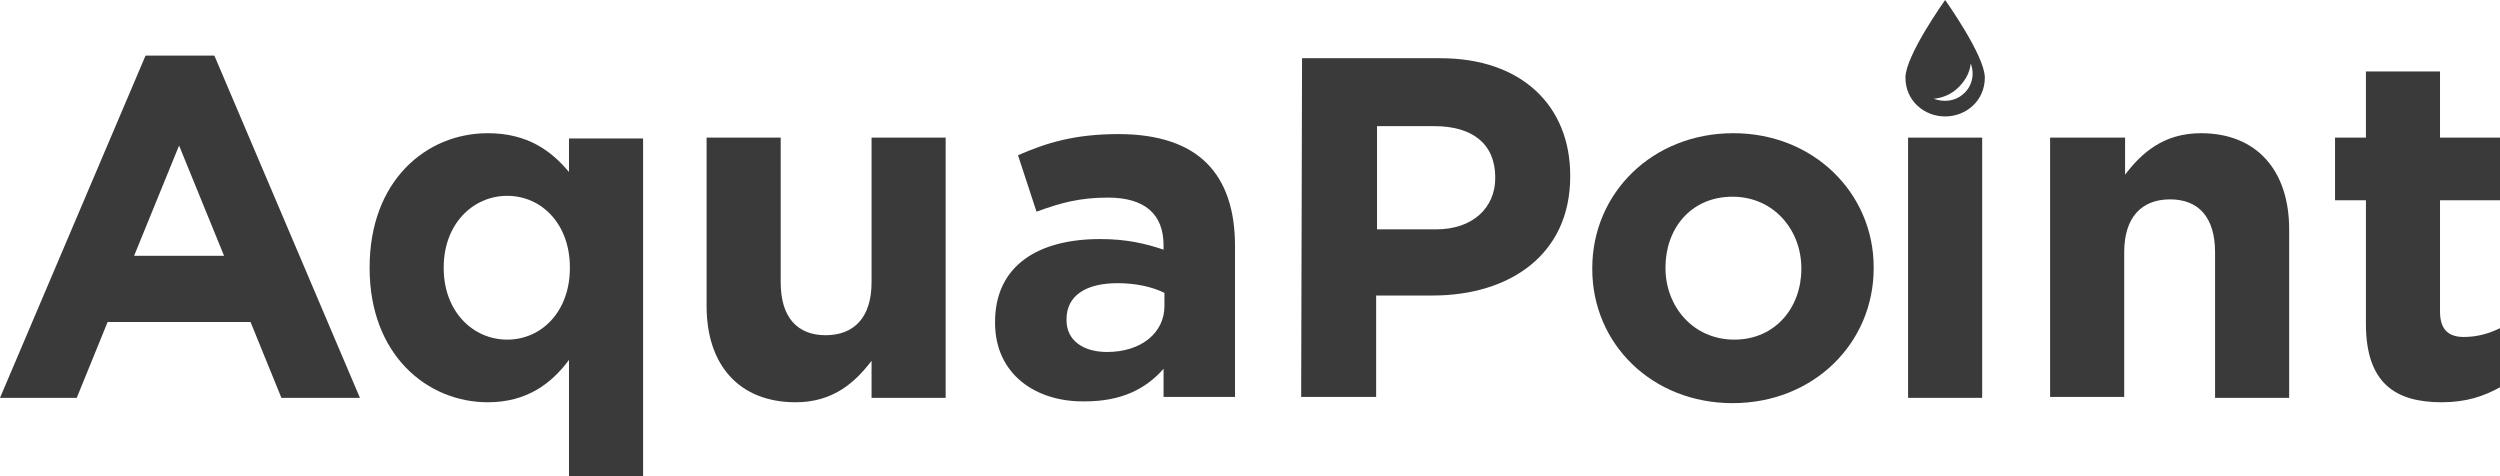
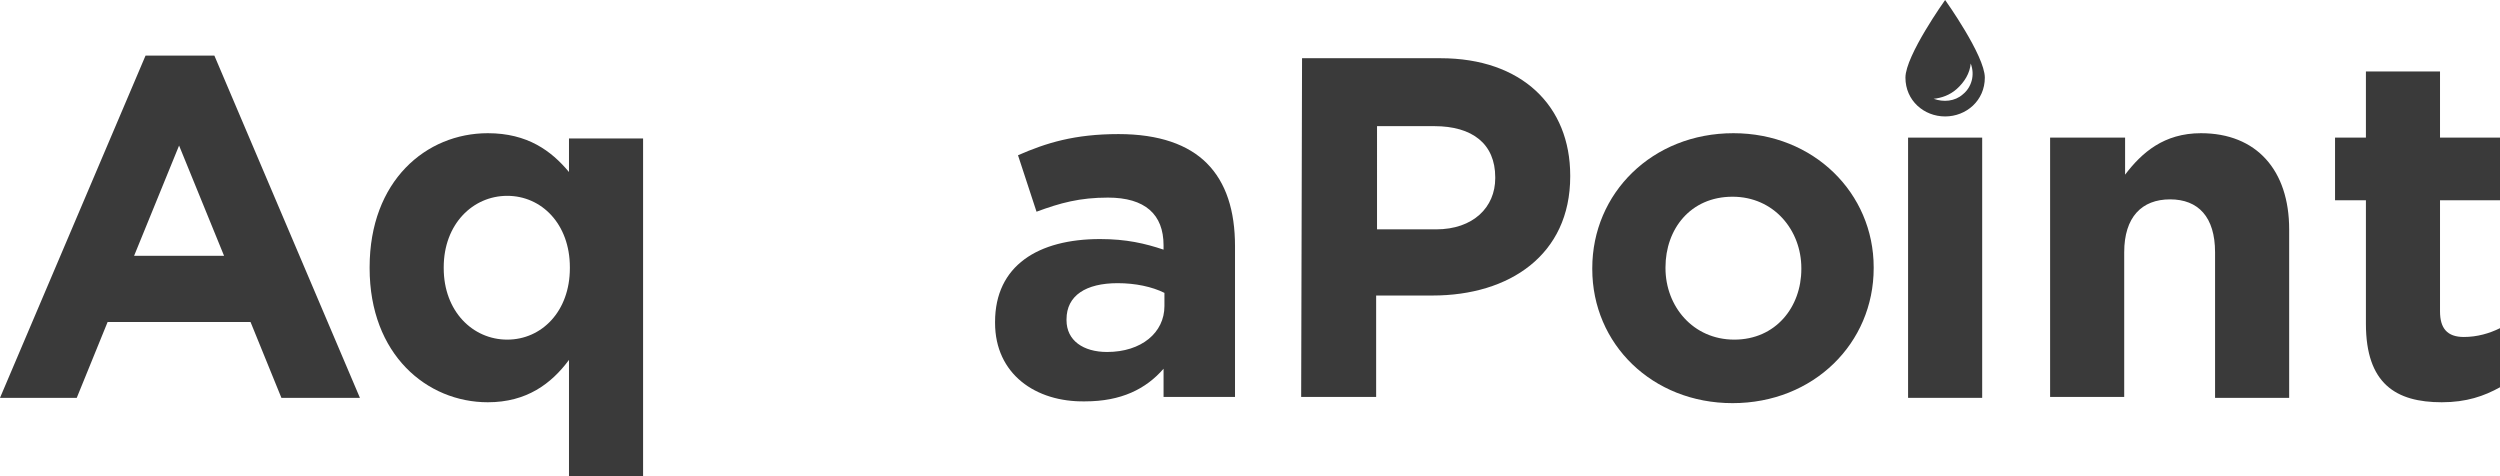
<svg xmlns="http://www.w3.org/2000/svg" id="Layer_1" x="0px" y="0px" viewBox="0 0 283.4 54" xml:space="preserve">
  <path fill="#3A3A3A" d="M16.5,6.3h7.8l16.5,38.8h-8.9l-3.5-8.6H12.2l-3.5,8.6H0L16.5,6.3z M25.4,29l-5.1-12.5L15.2,29H25.4z" />
  <path fill="#3A3A3A" d="M64.5,40.8c-2,2.7-4.8,4.8-9.2,4.8c-6.9,0-13.4-5.4-13.4-15.2v-0.1c0-9.8,6.4-15.2,13.4-15.2 c4.5,0,7.2,2,9.2,4.4v-3.8h8.4v38.3h-8.4V40.8z M64.6,30.4v-0.1c0-4.9-3.2-8.1-7.1-8.1s-7.2,3.2-7.2,8.1v0.1c0,4.9,3.3,8.1,7.2,8.1 C61.4,38.5,64.6,35.3,64.6,30.4" />
-   <path fill="#3A3A3A" d="M80.1,34.7V15.6h8.4V32c0,4,1.9,6,5.1,6c3.2,0,5.2-2,5.2-6V15.6h8.4v29.5h-8.4v-4.2 c-1.9,2.5-4.4,4.7-8.6,4.7C83.8,45.6,80.1,41.4,80.1,34.7" />
  <path fill="#3A3A3A" d="M112.8,36.6v-0.1c0-6.4,4.9-9.4,11.9-9.4c3,0,5.1,0.5,7.2,1.2v-0.5c0-3.5-2.1-5.4-6.3-5.4 c-3.2,0-5.4,0.6-8.1,1.6l-2.1-6.4c3.2-1.4,6.4-2.4,11.4-2.4c4.6,0,7.9,1.2,10,3.3c2.2,2.2,3.2,5.4,3.2,9.4v17.1h-8.1v-3.2 c-2,2.3-4.8,3.7-8.9,3.7C117.4,45.6,112.8,42.4,112.8,36.6 M132,34.7v-1.5c-1.4-0.7-3.3-1.1-5.3-1.1c-3.6,0-5.8,1.4-5.8,4.1v0.1 c0,2.3,1.9,3.6,4.6,3.6C129.4,39.9,132,37.7,132,34.7" />
  <path fill="#3A3A3A" d="M147.6,6.6h15.7c9.2,0,14.7,5.4,14.7,13.3V20c0,8.9-6.9,13.5-15.6,13.5h-6.4v11.5h-8.5L147.6,6.6L147.6,6.6z M162.8,26c4.2,0,6.7-2.5,6.7-5.8v-0.1c0-3.8-2.6-5.8-6.9-5.8h-6.5V26H162.8z" />
  <path fill="#3A3A3A" d="M180.5,30.5v-0.1c0-8.5,6.8-15.3,16-15.3c9.1,0,15.9,6.8,15.9,15.2v0.1c0,8.5-6.8,15.3-16,15.3 C187.3,45.7,180.5,39,180.5,30.5 M204.2,30.5v-0.1c0-4.3-3.1-8.1-7.8-8.1c-4.8,0-7.6,3.7-7.6,8v0.1c0,4.3,3.1,8.1,7.8,8.1 C201.3,38.5,204.2,34.8,204.2,30.5" />
  <rect x="216.3" y="15.6" fill="#3A3A3A" width="8.4" height="29.5" />
  <path fill="#3A3A3A" d="M232.5,15.6h8.4v4.2c1.9-2.5,4.4-4.7,8.6-4.7c6.3,0,10,4.2,10,10.9v19.1h-8.4V28.6c0-4-1.9-6-5.1-6 c-3.2,0-5.2,2-5.2,6v16.4h-8.4V15.6z" />
  <path fill="#3A3A3A" d="M268.2,36.7v-14h-3.5v-7.1h3.5V8.1h8.4v7.5h6.9v7.1h-6.9v12.6c0,1.9,0.8,2.9,2.7,2.9c1.5,0,2.9-0.4,4.1-1 v6.7c-1.8,1-3.8,1.7-6.6,1.7C271.6,45.6,268.2,43.5,268.2,36.7" />
  <path fill="#3A3A3A" d="M220.5,0c0,0-4.5,6.3-4.5,8.8c0,2.6,2.1,4.4,4.5,4.4c2.4,0,4.5-1.8,4.5-4.4C225,6.3,220.5,0,220.5,0 M222.5,10.7c-0.9,0.8-2.2,0.9-3.3,0.5c0.9-0.1,1.8-0.4,2.6-1.1c0.9-0.8,1.5-1.8,1.6-2.9C223.9,8.5,223.5,9.9,222.5,10.7" />
</svg>